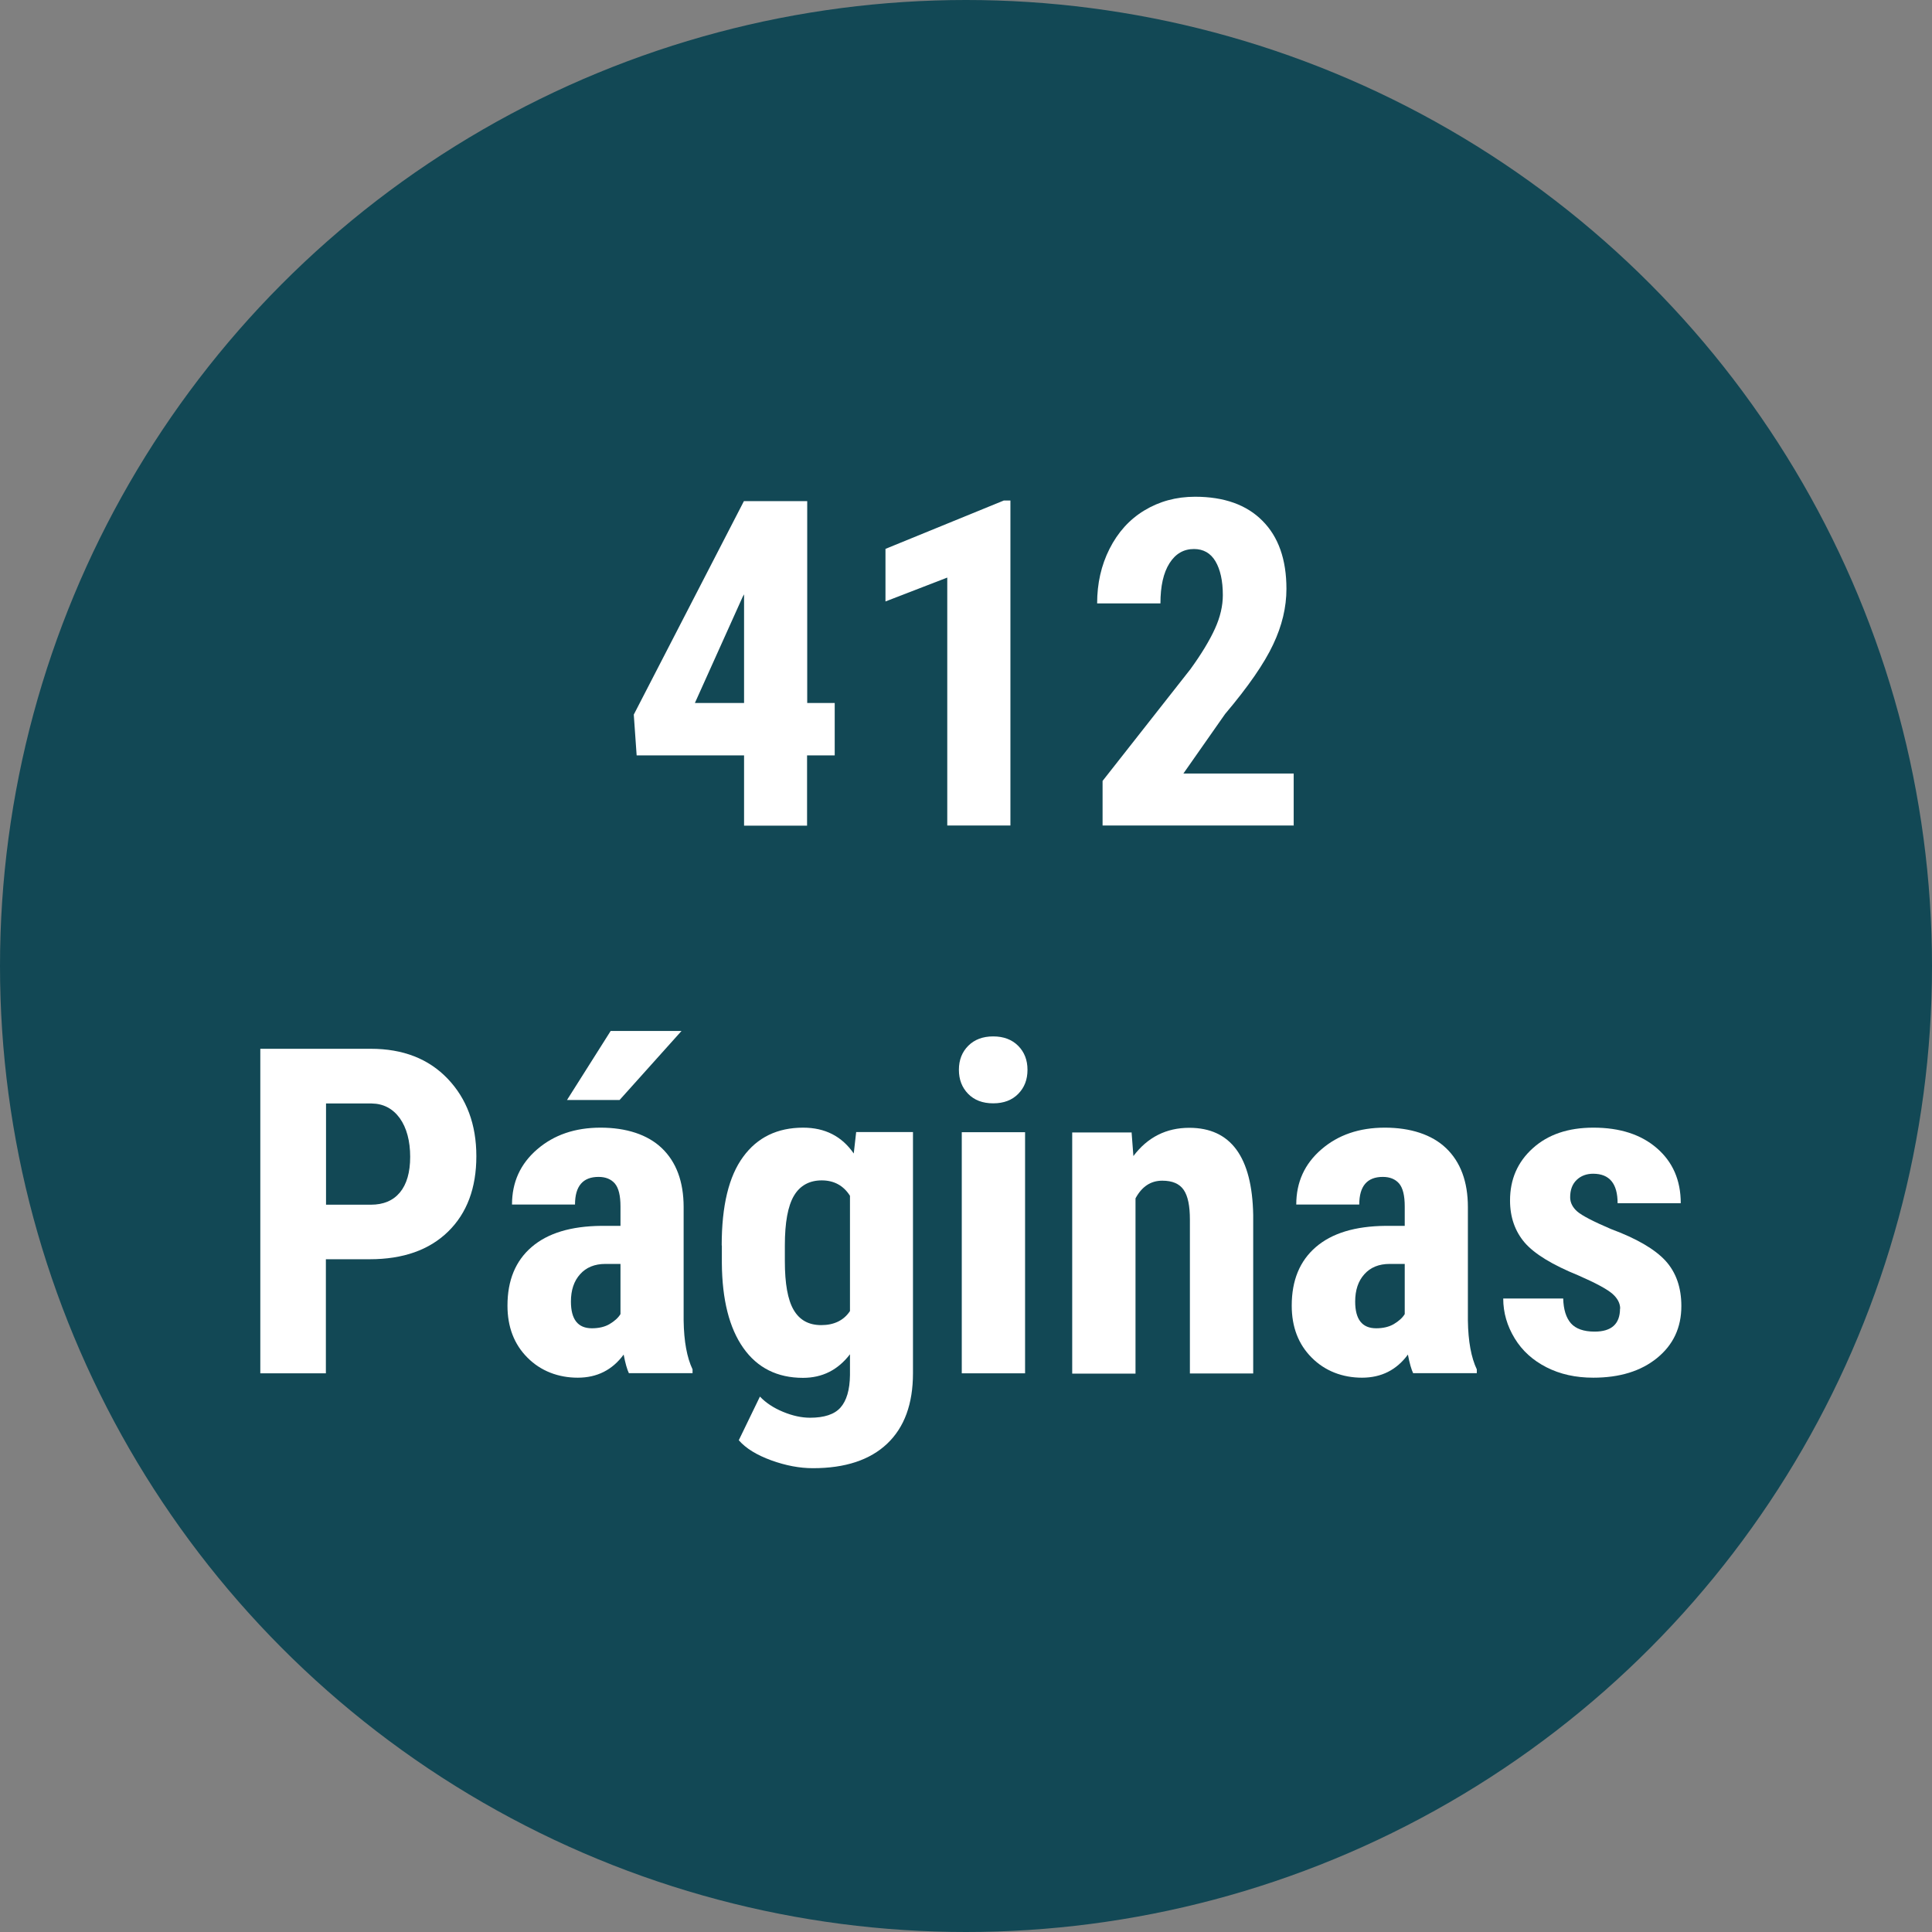
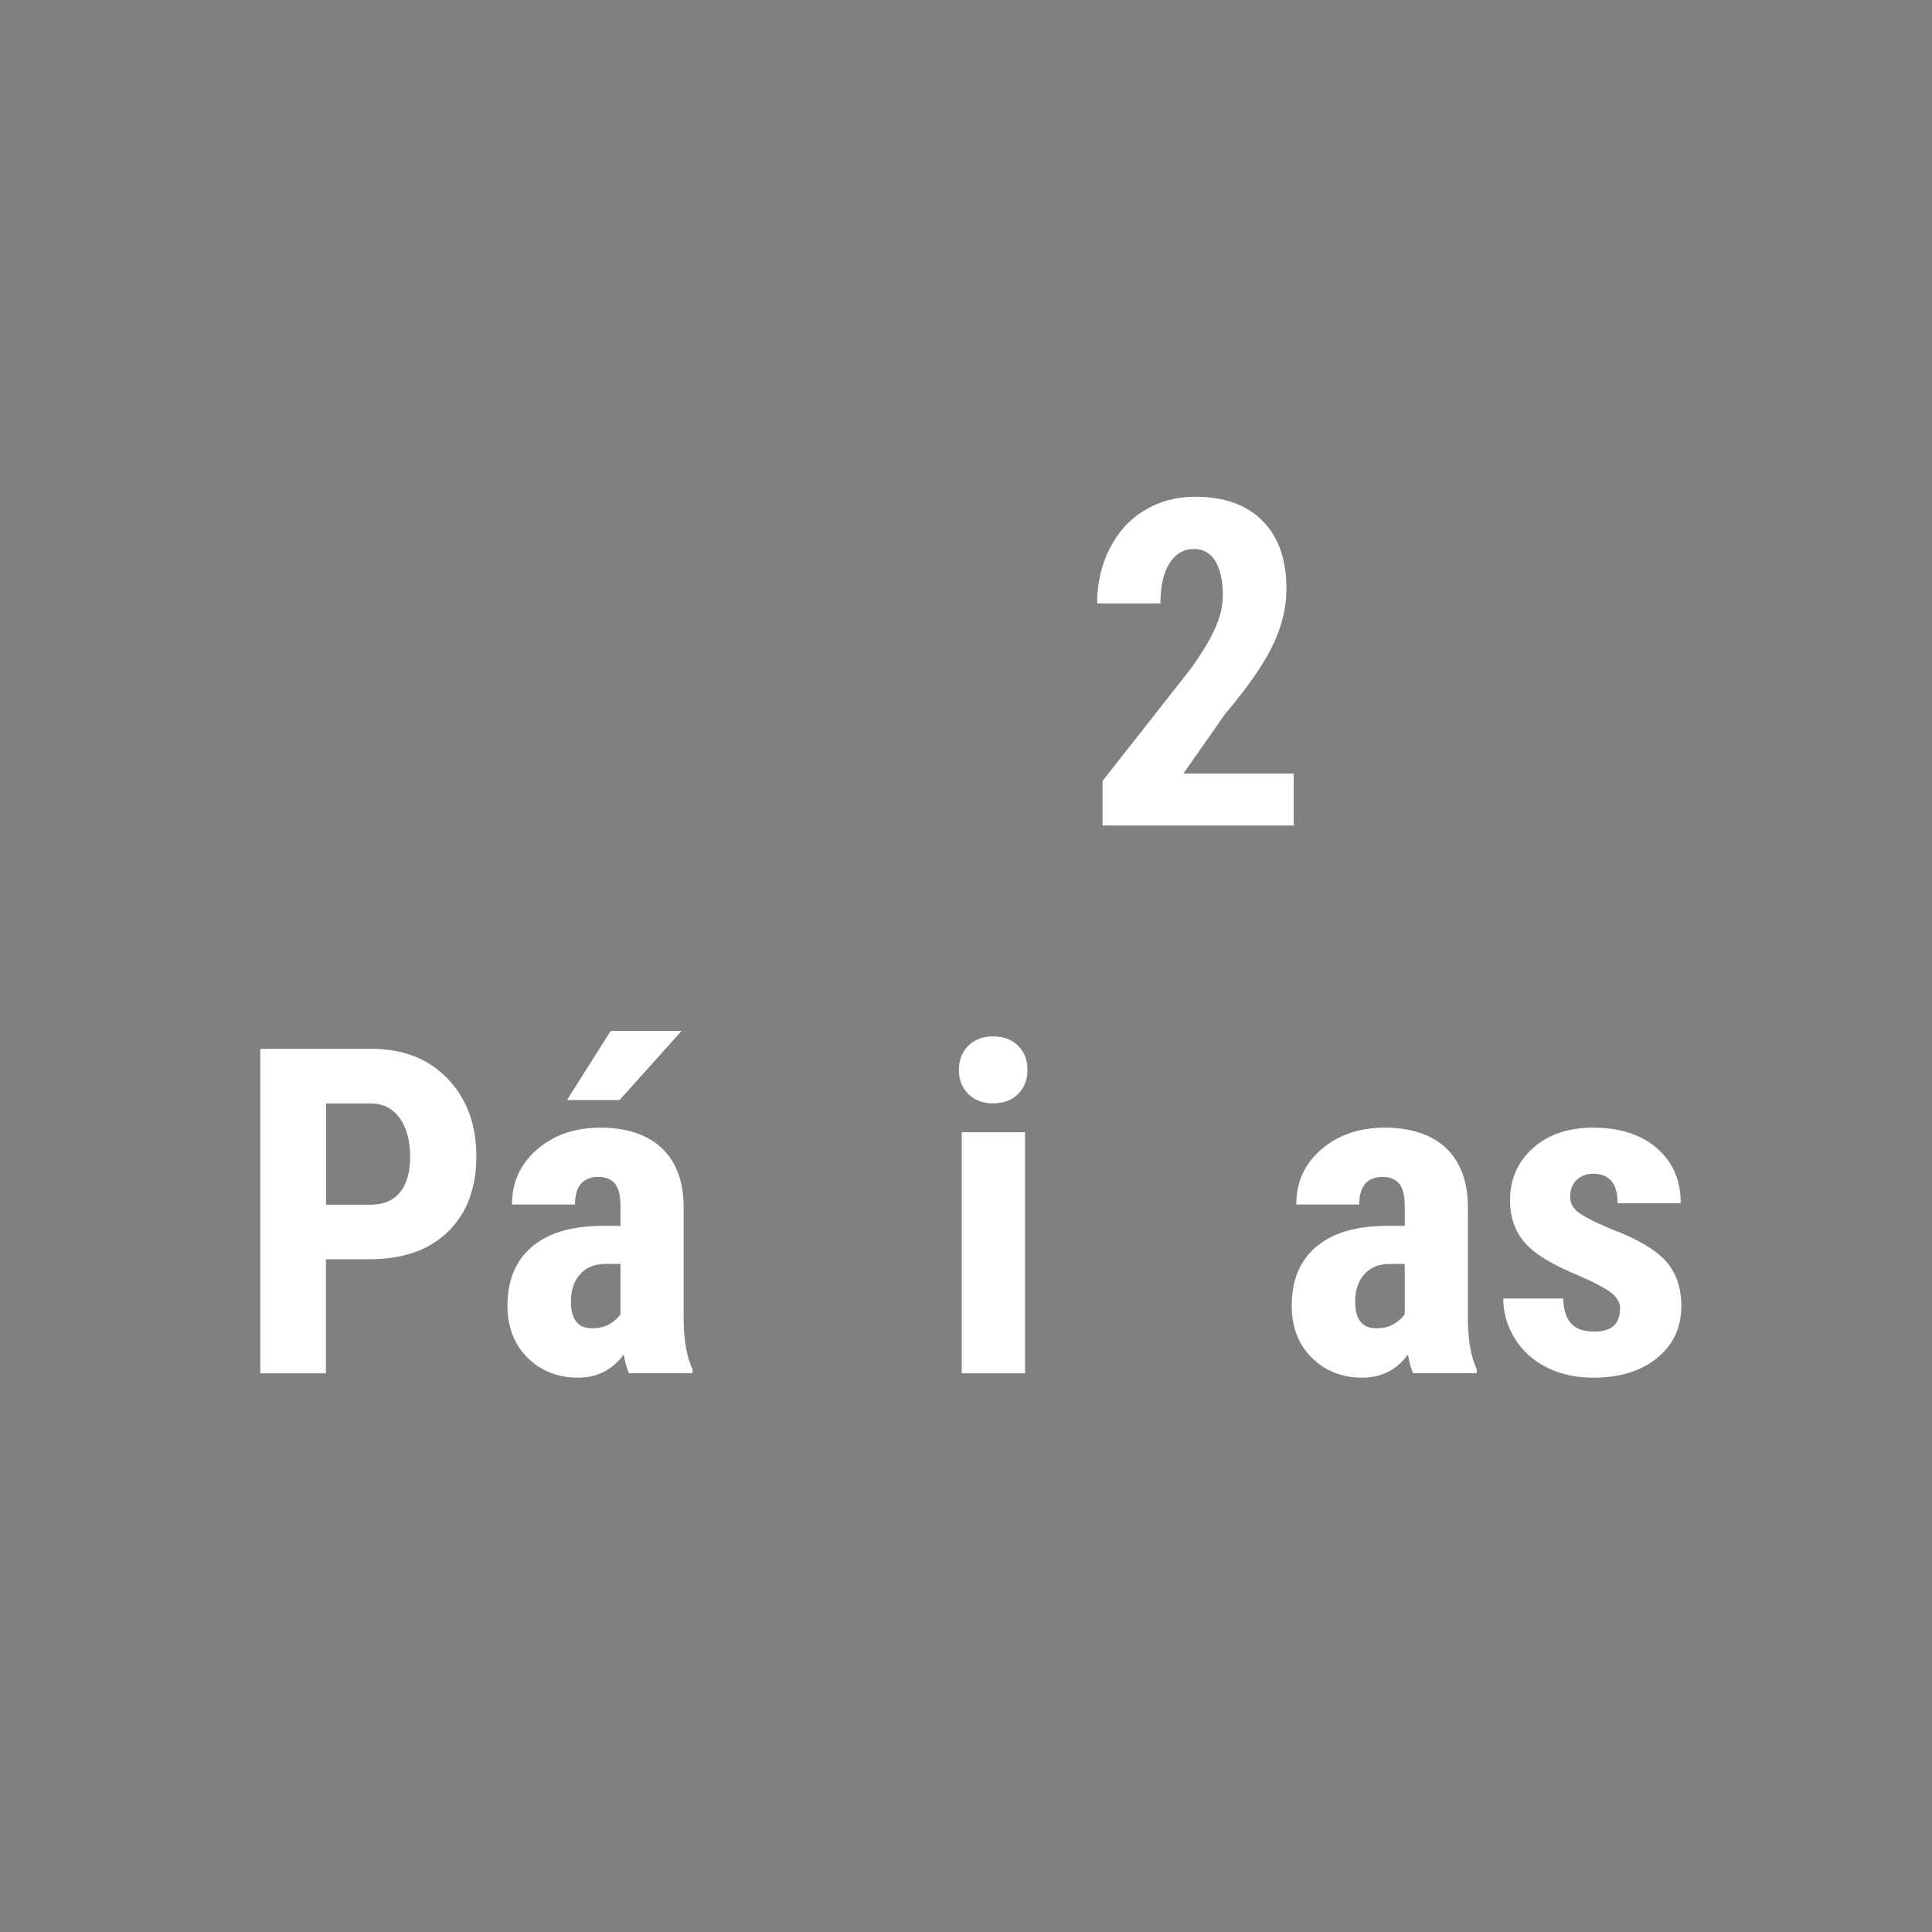
<svg xmlns="http://www.w3.org/2000/svg" id="a" viewBox="0 0 127.88 127.88">
  <rect x="0" y="0" width="127.88" height="127.88" fill="#808080" stroke="none" />
  <defs>
    <style>.b{fill:#fff;}.c{fill:#124855;}</style>
  </defs>
-   <circle class="c" cx="63.94" cy="63.94" r="63.94" />
  <g>
-     <path class="b" d="m53.42,46.53h1.83v3.47h-1.83v4.65h-4.17v-4.65h-7.11l-.19-2.7,7.29-14.13h4.19v13.37Zm-7.42,0h3.25v-7.19l-.09.16-3.16,7.02Z" />
-     <path class="b" d="m66.89,54.64h-4.19v-16.41l-4.09,1.58v-3.48l7.83-3.2h.44v21.51Z" />
    <path class="b" d="m85.64,54.64h-12.66v-2.95l5.81-7.39c.74-1.02,1.28-1.92,1.63-2.69.35-.77.52-1.51.52-2.22,0-.95-.17-1.7-.49-2.24s-.8-.81-1.42-.81c-.68,0-1.22.31-1.62.94s-.6,1.51-.6,2.66h-4.19c0-1.32.27-2.52.82-3.61s1.31-1.94,2.3-2.54,2.11-.91,3.36-.91c1.92,0,3.41.53,4.46,1.59,1.06,1.06,1.59,2.56,1.59,4.51,0,1.21-.29,2.44-.88,3.68-.58,1.24-1.64,2.78-3.18,4.6l-2.76,3.94h7.3v3.47Z" />
    <path class="b" d="m21.57,83.35v7.55h-4.34v-21.48h7.32c2.12,0,3.82.66,5.08,1.98,1.26,1.32,1.9,3.03,1.9,5.13s-.62,3.77-1.87,4.99-2.98,1.83-5.19,1.83h-2.89Zm0-3.61h2.98c.83,0,1.47-.27,1.92-.81.45-.54.68-1.33.68-2.36s-.23-1.92-.69-2.56c-.46-.63-1.08-.96-1.86-.97h-3.02v6.7Z" />
    <path class="b" d="m41.63,90.9c-.12-.25-.24-.66-.35-1.24-.75,1.02-1.76,1.53-3.04,1.53s-2.45-.44-3.33-1.33c-.88-.88-1.32-2.03-1.32-3.44,0-1.67.53-2.96,1.6-3.88,1.07-.92,2.6-1.38,4.61-1.4h1.27v-1.28c0-.72-.12-1.22-.37-1.52-.25-.29-.61-.44-1.08-.44-1.04,0-1.56.61-1.56,1.83h-4.17c0-1.48.55-2.69,1.66-3.65,1.11-.96,2.51-1.44,4.2-1.44s3.11.45,4.06,1.36,1.44,2.21,1.44,3.9v7.51c.02,1.38.22,2.45.59,3.23v.25h-4.21Zm-1.21-22.66h4.69l-4.1,4.57h-3.48l2.89-4.57Zm-1.25,19.68c.46,0,.86-.09,1.18-.28.32-.19.57-.41.72-.66v-3.32h-1c-.71,0-1.27.23-1.67.68-.41.45-.61,1.06-.61,1.81,0,1.18.46,1.77,1.39,1.77Z" />
-     <path class="b" d="m47.77,82.43c0-2.62.47-4.57,1.42-5.86.94-1.29,2.27-1.93,3.97-1.93,1.45,0,2.56.57,3.35,1.71l.16-1.42h3.76v15.96c0,2.04-.57,3.59-1.71,4.67-1.14,1.08-2.78,1.62-4.91,1.62-.88,0-1.79-.17-2.76-.52-.96-.35-1.68-.79-2.15-1.33l1.4-2.89c.39.41.9.75,1.53,1.01.63.26,1.22.39,1.79.39.93,0,1.61-.22,2.01-.67s.62-1.17.63-2.16v-1.37c-.8,1.04-1.83,1.56-3.11,1.56-1.7,0-3.02-.66-3.95-1.98-.93-1.32-1.4-3.19-1.42-5.6v-1.18Zm4.18,1.05c0,1.48.19,2.55.58,3.22s.99,1.01,1.83,1.01,1.49-.31,1.9-.93v-7.63c-.43-.68-1.06-1.02-1.87-1.02s-1.44.34-1.84,1.02-.6,1.77-.6,3.28v1.05Z" />
    <path class="b" d="m63.47,70.81c0-.65.21-1.18.62-1.59s.96-.62,1.65-.62,1.24.21,1.65.62.62.94.62,1.59-.2,1.17-.61,1.59-.96.63-1.66.63-1.25-.21-1.66-.63-.61-.95-.61-1.59Zm4.38,20.09h-4.19v-15.96h4.19v15.96Z" />
-     <path class="b" d="m74.9,74.94l.12,1.58c.94-1.25,2.18-1.87,3.7-1.87,2.74,0,4.16,1.92,4.23,5.77v10.49h-4.19v-10.18c0-.91-.13-1.56-.41-1.97s-.75-.61-1.42-.61c-.76,0-1.35.39-1.77,1.17v11.6h-4.19v-15.96h3.92Z" />
    <path class="b" d="m93.54,90.9c-.12-.25-.24-.66-.35-1.24-.75,1.02-1.76,1.53-3.04,1.53s-2.45-.44-3.33-1.33c-.88-.88-1.32-2.03-1.32-3.44,0-1.67.53-2.96,1.6-3.88s2.6-1.38,4.61-1.4h1.27v-1.28c0-.72-.12-1.22-.37-1.52-.25-.29-.61-.44-1.08-.44-1.04,0-1.56.61-1.56,1.83h-4.17c0-1.48.55-2.69,1.66-3.65,1.11-.96,2.51-1.44,4.2-1.44s3.11.45,4.06,1.36,1.44,2.21,1.44,3.9v7.51c.02,1.38.22,2.45.59,3.23v.25h-4.21Zm-2.46-2.98c.46,0,.86-.09,1.18-.28.32-.19.57-.41.72-.66v-3.32h-1c-.71,0-1.27.23-1.67.68-.41.45-.61,1.06-.61,1.81,0,1.18.46,1.77,1.39,1.77Z" />
    <path class="b" d="m107.24,86.62c0-.35-.17-.68-.51-.98-.34-.3-1.09-.71-2.26-1.22-1.72-.7-2.9-1.42-3.55-2.17-.64-.75-.97-1.68-.97-2.79,0-1.4.5-2.55,1.51-3.46,1.01-.91,2.34-1.36,4.01-1.36,1.75,0,3.15.45,4.2,1.36,1.05.91,1.58,2.12,1.58,3.64h-4.18c0-1.3-.54-1.95-1.62-1.95-.44,0-.81.14-1.09.41-.29.28-.43.66-.43,1.15,0,.35.16.67.47.94.31.27,1.06.66,2.23,1.16,1.7.63,2.9,1.33,3.61,2.1.7.77,1.05,1.77,1.05,3,0,1.43-.54,2.57-1.61,3.44-1.07.87-2.48,1.3-4.22,1.3-1.17,0-2.2-.23-3.1-.69-.9-.46-1.6-1.09-2.1-1.91s-.76-1.7-.76-2.64h3.97c.02.73.19,1.27.51,1.64.32.36.84.55,1.57.55,1.12,0,1.68-.51,1.68-1.52Z" />
  </g>
</svg>